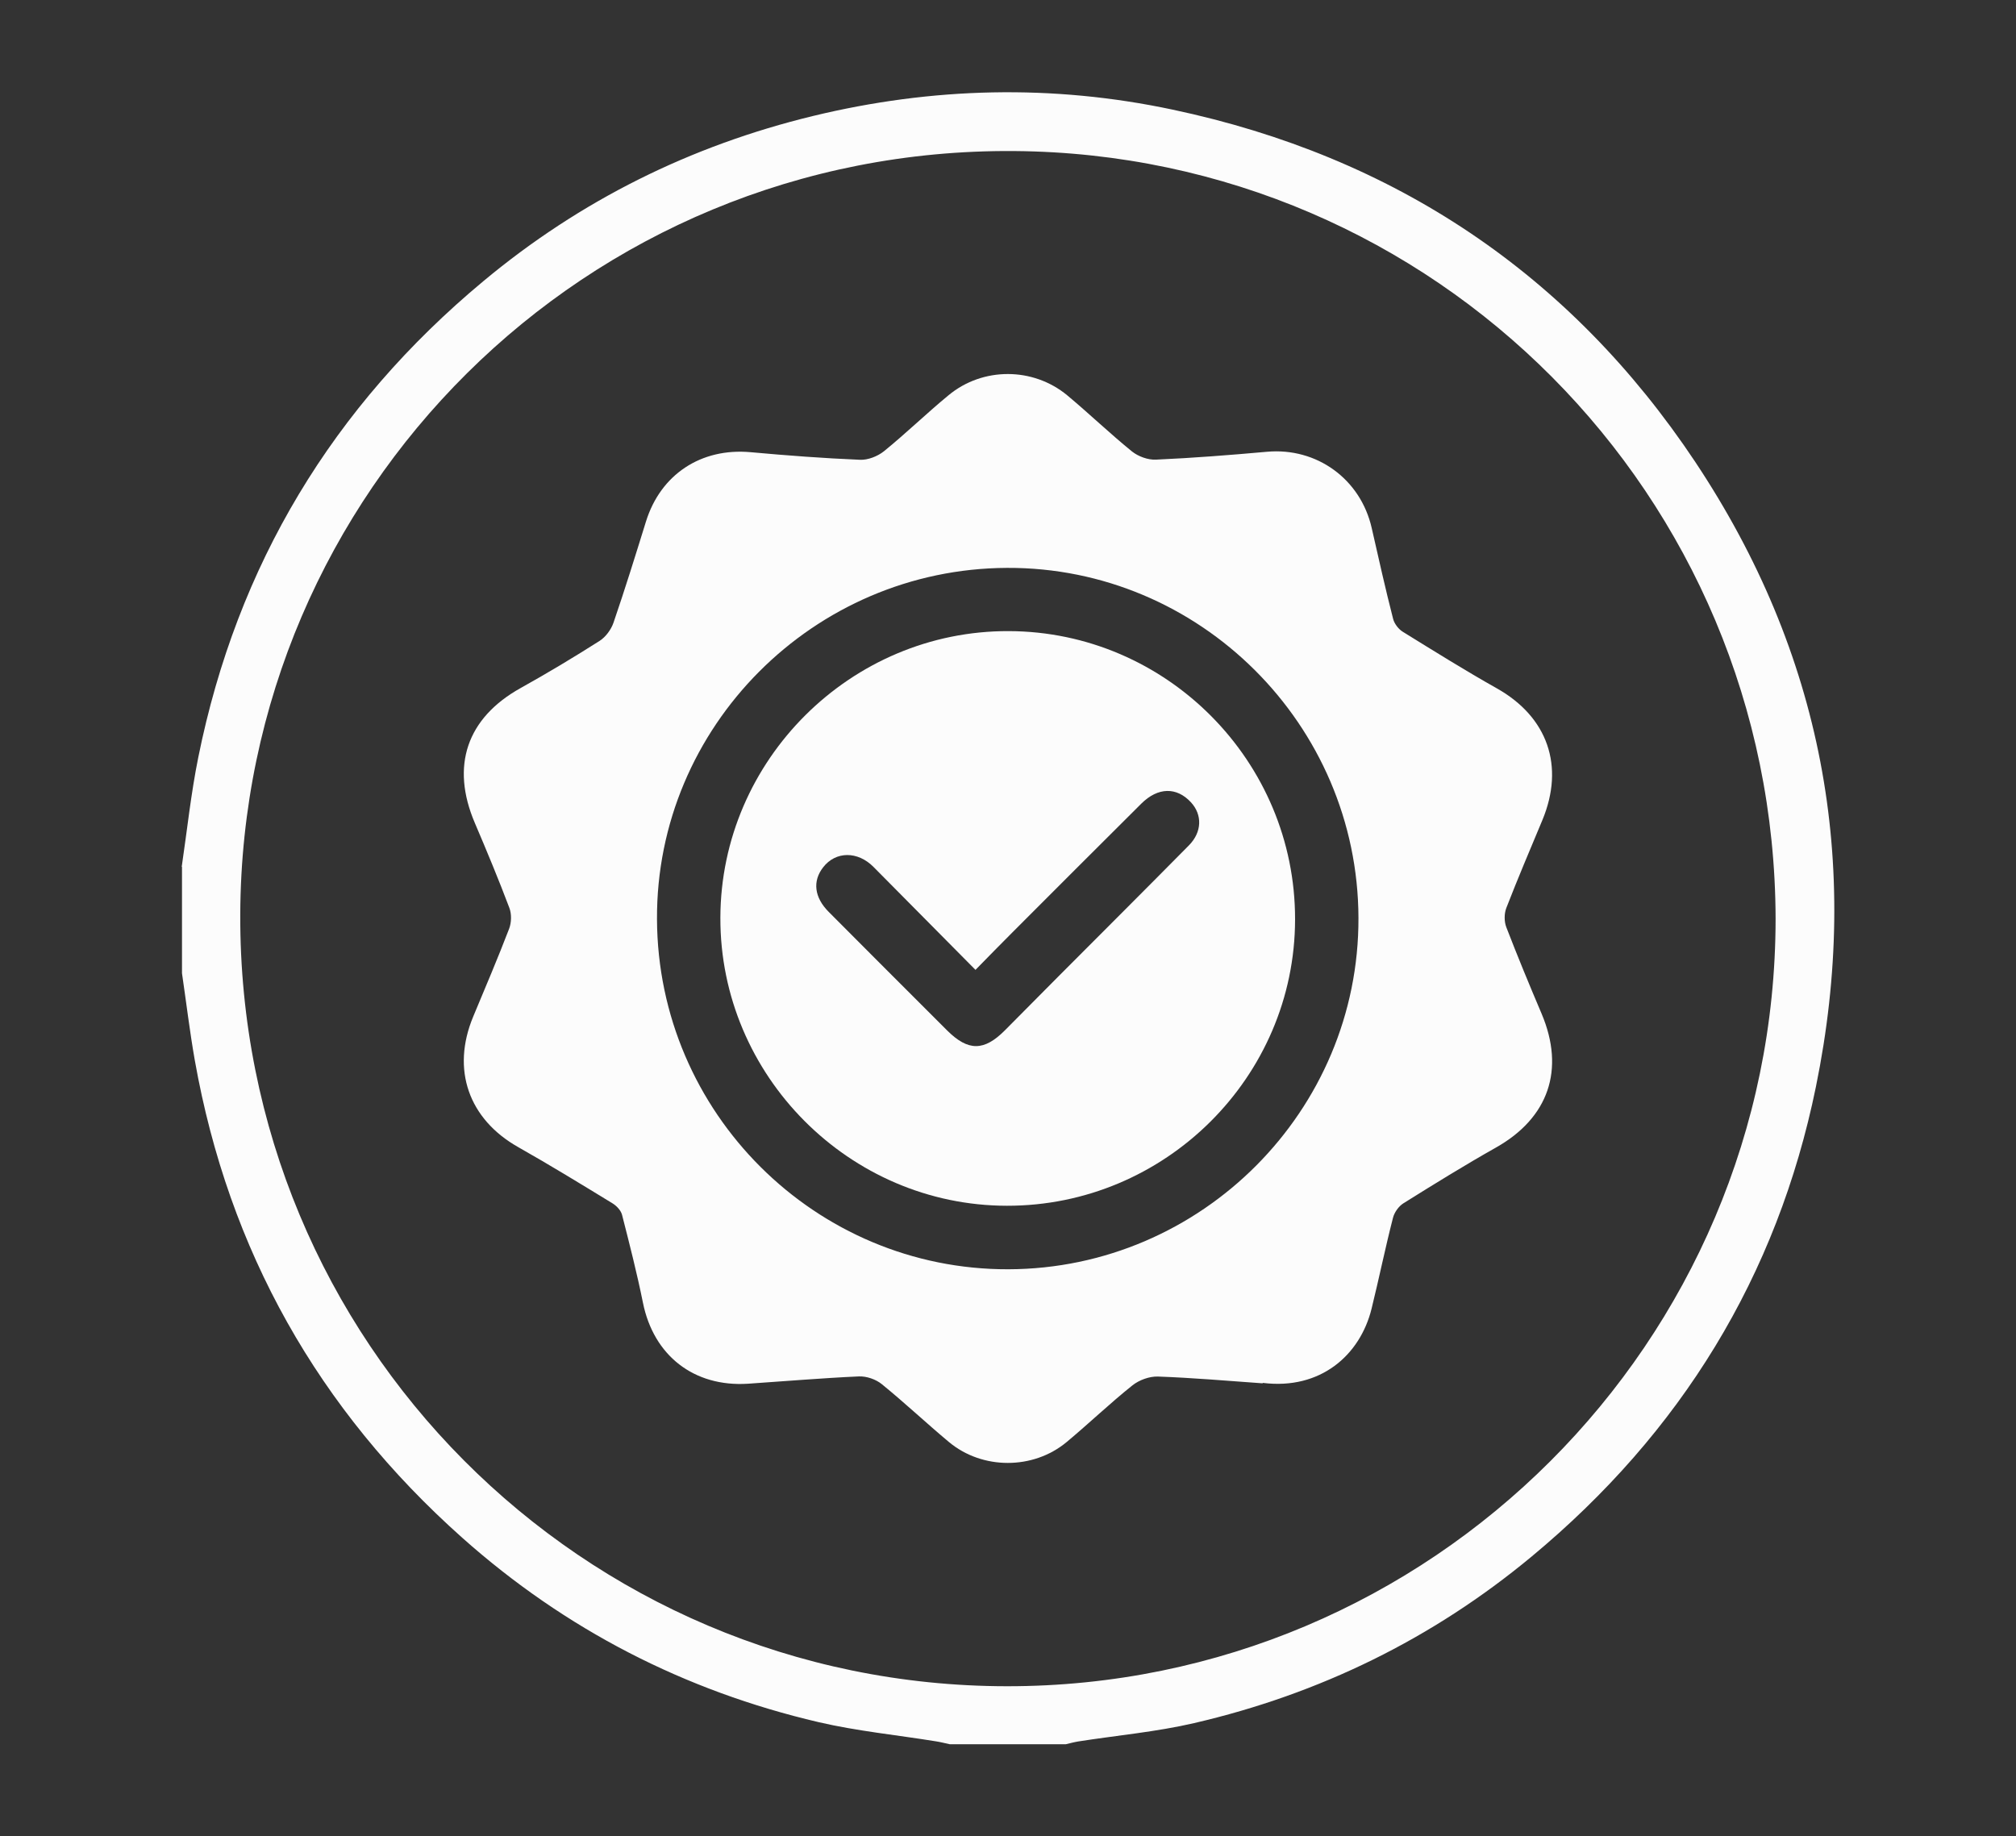
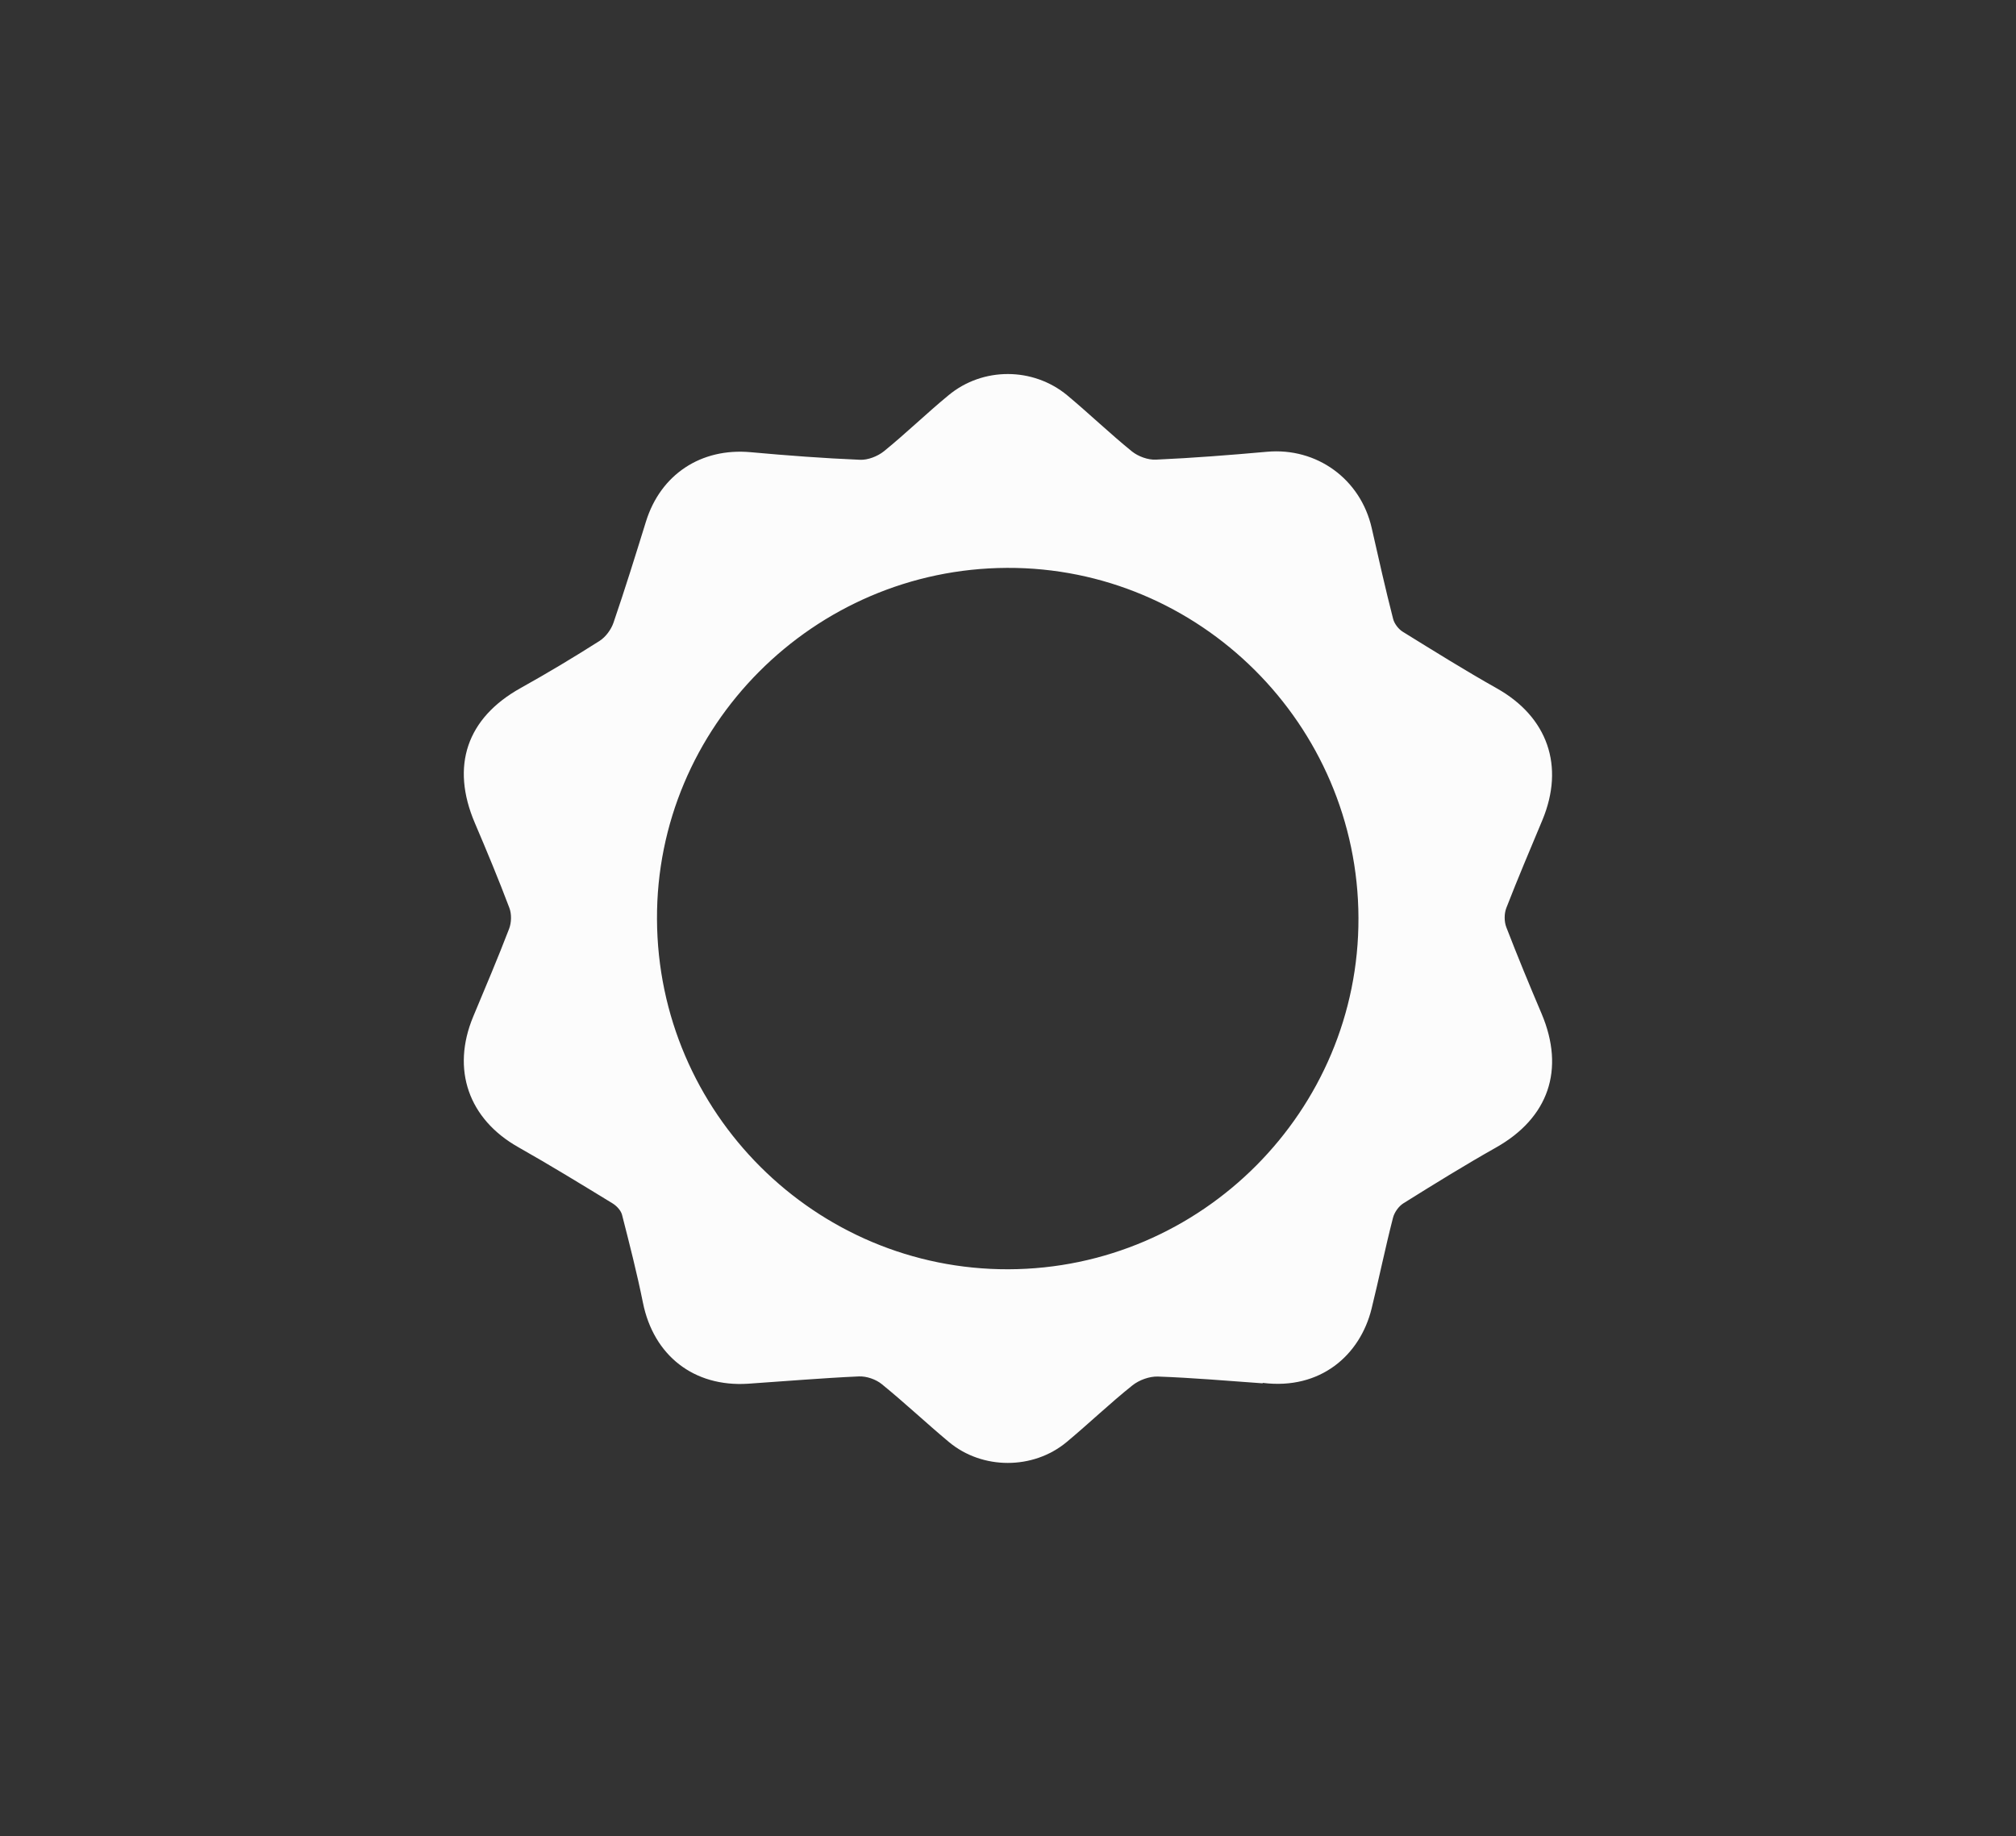
<svg xmlns="http://www.w3.org/2000/svg" viewBox="0 0 146 133" data-name="Layer 1" id="Layer_1">
  <rect x="0" y="0" width="146" height="133" fill="#333333" stroke="none" />
  <defs>
    <style>
      .cls-1 {
        fill: #fcfcfc;
        stroke-width: 0px;
      }
    </style>
  </defs>
  <g id="CzcTS6.tif">
    <g>
-       <path d="M13.16,62.78c.39-2.64.67-5.31,1.2-7.93,2.81-13.93,9.74-25.41,20.65-34.49,7.02-5.85,15.01-9.81,23.87-11.96,8.63-2.09,17.33-2.31,26.04-.46,16.06,3.4,28.79,11.9,37.86,25.53,9.17,13.79,12.05,29,8.73,45.24-2.81,13.75-9.79,25.06-20.58,34.02-7.19,5.97-15.37,9.96-24.45,12.07-2.76.64-5.6.89-8.4,1.33-.3.05-.59.13-.89.2h-8.41c-.33-.07-.67-.16-1-.21-2.84-.46-5.71-.74-8.5-1.39-9.71-2.27-18.34-6.71-25.8-13.35-10.43-9.29-16.92-20.8-19.37-34.57-.37-2.1-.62-4.21-.93-6.32,0-2.57,0-5.14,0-7.71ZM128.59,66.55c-.07-30.72-24.72-55.38-55.14-55.61-31.08-.24-55.92,24.74-56.05,55.27-.12,30.93,24.77,55.9,55.53,55.92,30.68.02,55.65-24.92,55.66-55.58Z" class="cls-1" />
      <path d="M91.43,100.19c-2.52-.18-5.05-.4-7.57-.49-.62-.02-1.36.25-1.85.64-1.64,1.31-3.16,2.77-4.77,4.11-2.42,2.01-6.1,2.01-8.52-.01-1.64-1.37-3.2-2.84-4.86-4.19-.43-.35-1.1-.58-1.65-.56-2.68.12-5.36.35-8.04.53-3.92.25-6.84-2.04-7.61-5.88-.43-2.13-.97-4.24-1.51-6.35-.08-.32-.4-.66-.7-.84-2.26-1.38-4.51-2.76-6.81-4.06-3.6-2.03-4.87-5.62-3.27-9.46.88-2.11,1.78-4.22,2.6-6.36.17-.44.19-1.06.02-1.51-.78-2.07-1.63-4.11-2.5-6.15-1.77-4.14-.58-7.61,3.32-9.78,1.94-1.08,3.84-2.22,5.71-3.41.44-.28.84-.82,1.01-1.32.83-2.42,1.59-4.87,2.35-7.32,1.06-3.42,3.99-5.35,7.57-5.03,2.64.24,5.28.44,7.92.55.58.03,1.29-.25,1.75-.62,1.6-1.3,3.08-2.74,4.67-4.05,2.48-2.06,6.13-2.05,8.61.01,1.58,1.32,3.07,2.75,4.67,4.05.46.37,1.17.63,1.75.6,2.68-.12,5.36-.33,8.04-.57,3.6-.32,6.77,1.97,7.58,5.52.5,2.2.99,4.4,1.55,6.58.09.36.4.76.72.95,2.25,1.39,4.49,2.79,6.8,4.09,3.67,2.07,4.92,5.62,3.29,9.54-.88,2.11-1.78,4.22-2.61,6.36-.16.41-.16.99,0,1.4.81,2.1,1.67,4.18,2.55,6.25,1.72,4.06.51,7.56-3.31,9.71-2.27,1.28-4.48,2.65-6.69,4.03-.35.22-.66.66-.76,1.06-.56,2.18-1.01,4.39-1.55,6.58-.83,3.36-3.7,5.89-7.87,5.37ZM47.58,66.58c.06,14.02,11.48,25.39,25.45,25.35,13.99-.04,25.4-11.49,25.35-25.45-.04-14-11.5-25.41-25.45-25.35-14.01.06-25.42,11.51-25.35,25.45Z" class="cls-1" />
-       <path d="M93.79,66.59c-.01,11.42-9.41,20.76-20.87,20.74-11.41-.01-20.79-9.44-20.75-20.87.03-11.42,9.46-20.79,20.88-20.75,11.43.03,20.76,9.42,20.74,20.88ZM70.65,70.25c-2.52-2.55-4.95-5-7.38-7.45-1.15-1.17-2.75-1.16-3.66.02-.77.99-.65,2.17.41,3.23,2.85,2.87,5.72,5.73,8.58,8.59,1.52,1.51,2.67,1.5,4.18-.02,1.29-1.3,2.57-2.59,3.86-3.89,3.16-3.17,6.32-6.32,9.46-9.5.96-.97.98-2.23.14-3.13-1.03-1.11-2.38-1.09-3.58.1-3.09,3.07-6.17,6.16-9.25,9.24-.9.9-1.79,1.81-2.77,2.81Z" class="cls-1" />
    </g>
  </g>
</svg>